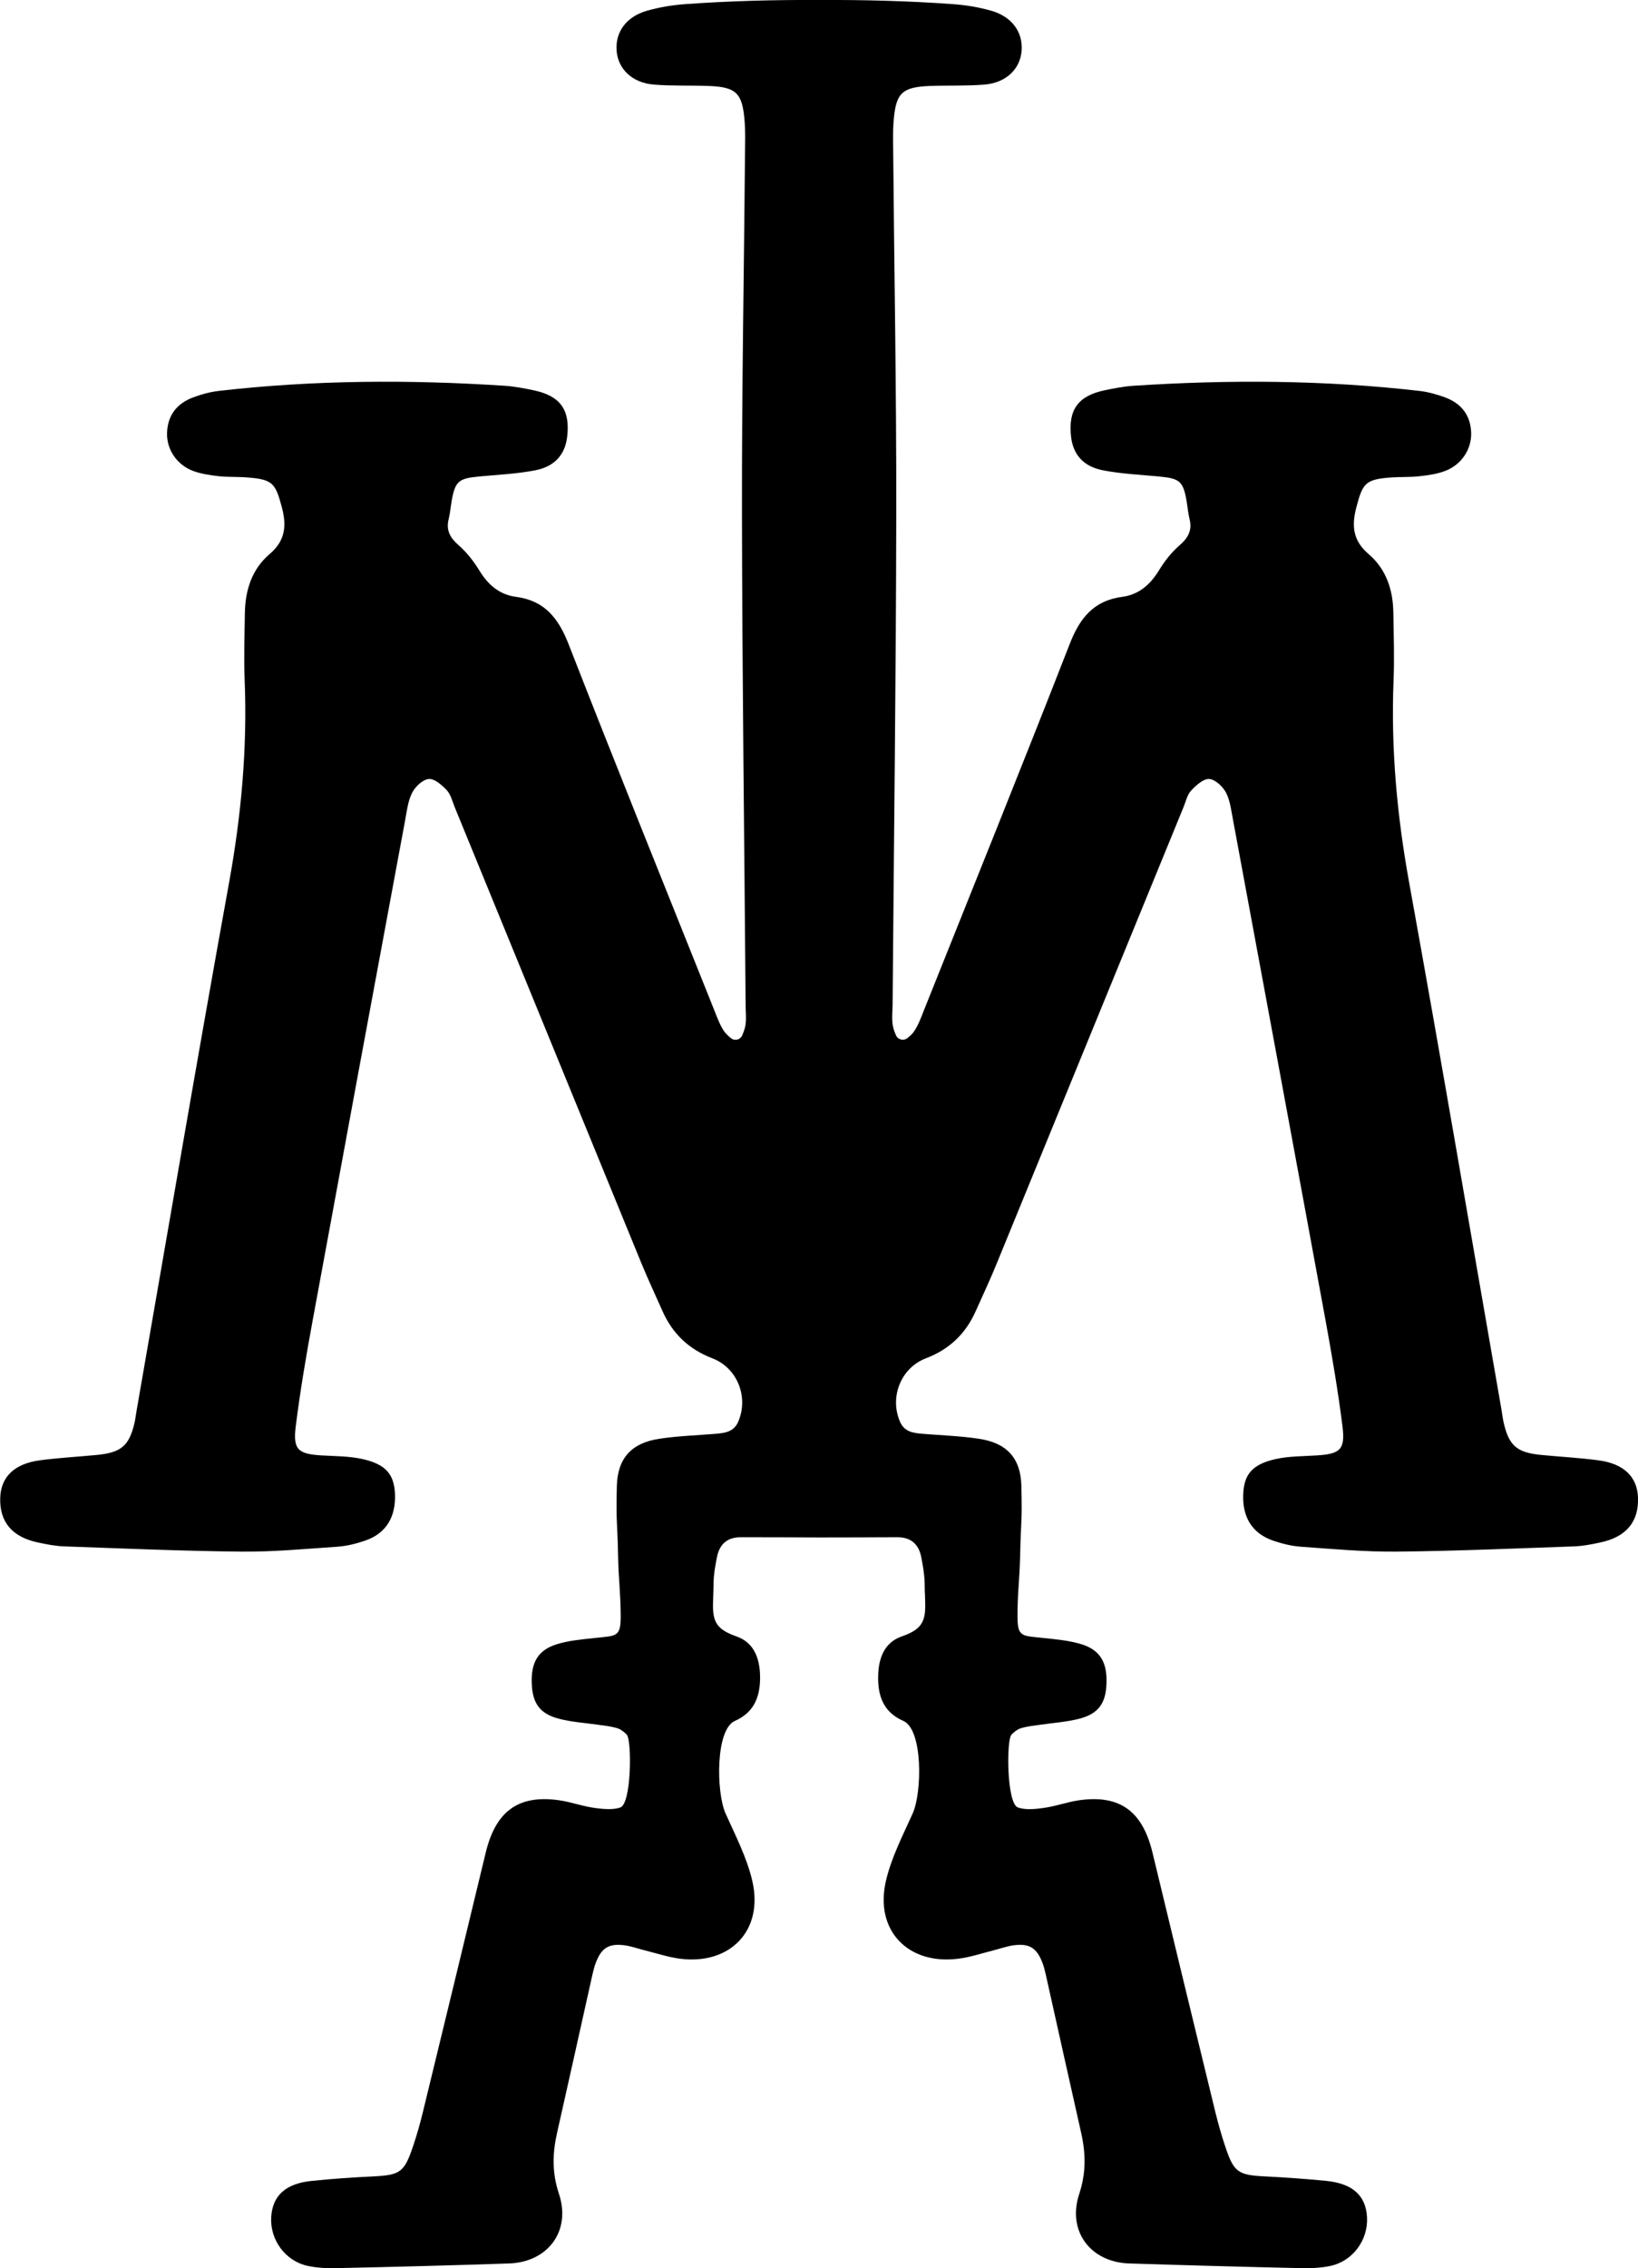
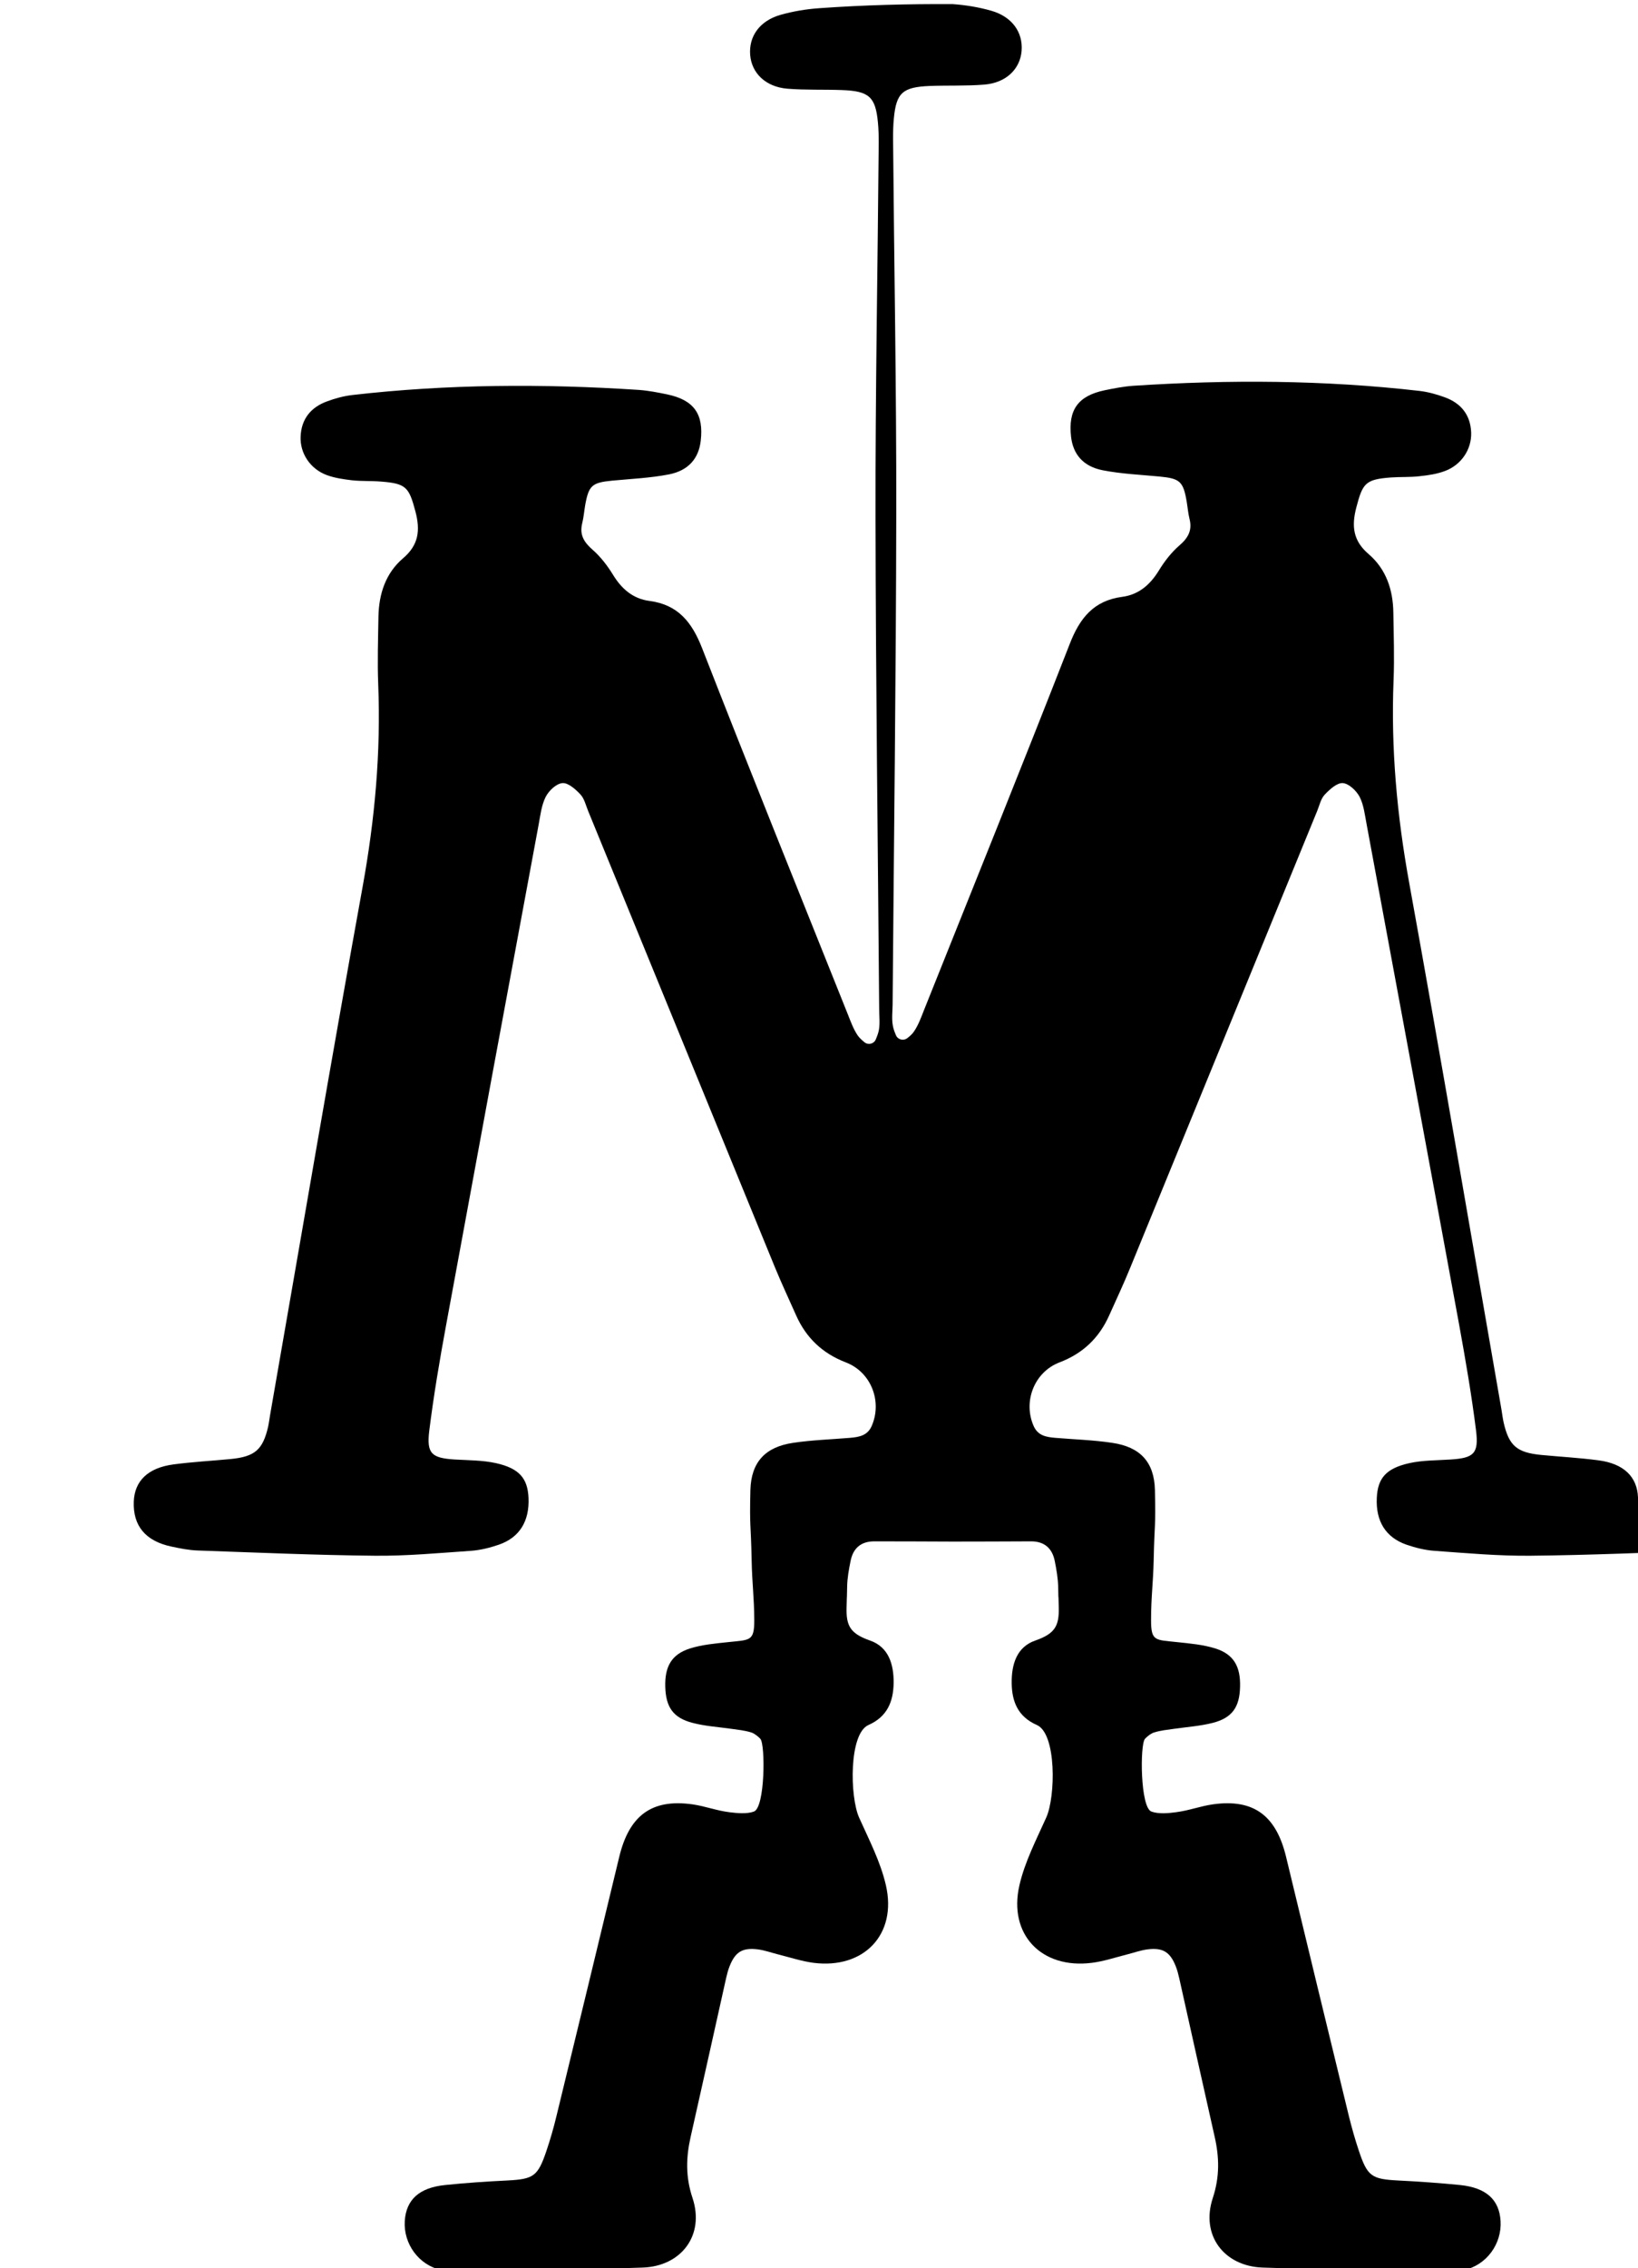
<svg xmlns="http://www.w3.org/2000/svg" id="Layer_1" data-name="Layer 1" viewBox="0 0 143.74 198.95">
  <defs>
    <style>
      .cls-1 {
        stroke-width: 0px;
      }
    </style>
  </defs>
-   <path class="cls-1" d="M143.74,131.35c-.07-1.81-1.24-2.97-3.48-3.26-1.66-.22-3.34-.31-5.01-.47-2.14-.21-2.83-.8-3.3-2.84-.08-.37-.13-.75-.19-1.13-2.69-15.41-5.31-30.83-8.1-46.22-1.07-5.89-1.61-11.78-1.37-17.76.08-1.98.01-3.97-.02-5.95-.03-1.99-.63-3.8-2.17-5.12-1.36-1.16-1.51-2.44-1.08-4.08.56-2.14.79-2.47,3.04-2.64.84-.06,1.68-.01,2.52-.11.75-.08,1.52-.19,2.23-.46,1.44-.54,2.34-1.91,2.29-3.37-.06-1.55-.89-2.57-2.31-3.09-.71-.26-1.46-.47-2.22-.56-8.36-.96-16.74-1-25.13-.45-.83.06-1.67.22-2.49.39-2.35.49-3.23,1.72-2.96,4.09.18,1.52,1.05,2.59,2.78,2.93,1.64.32,3.32.39,4.99.55,1.77.17,2.07.42,2.37,2.16.09.53.13,1.06.26,1.58.24.97-.12,1.64-.89,2.3-.72.63-1.31,1.39-1.81,2.21-.76,1.24-1.77,2.11-3.2,2.3-2.52.33-3.74,1.87-4.62,4.14-4.19,10.73-8.51,21.42-12.79,32.12-.25.64-.49,1.3-.87,1.86-.15.23-.36.41-.59.59-.33.26-.82.14-.99-.24-.12-.28-.23-.56-.28-.86-.11-.59-.03-1.22-.02-1.83.11-14.35.3-28.7.32-43.05.02-10.97-.19-21.94-.28-32.91,0-.6.01-1.2.07-1.79.21-2.25.78-2.74,3.14-2.84,1.6-.06,3.21.01,4.81-.12,1.9-.16,3.13-1.36,3.26-2.96.13-1.63-.84-3-2.67-3.52-1.09-.31-2.24-.5-3.38-.58C79.7.08,75.79-.02,71.88,0h0s0,0,0,0c0,0,0,0,0,0h0c-3.91-.02-7.82.08-11.72.36-1.14.08-2.28.27-3.38.58-1.83.52-2.8,1.88-2.67,3.52.13,1.6,1.36,2.8,3.26,2.96,1.59.13,3.2.06,4.81.12,2.36.09,2.93.59,3.14,2.84.06.6.07,1.19.07,1.79-.09,10.97-.3,21.94-.28,32.91.02,14.35.21,28.7.32,43.05,0,.61.08,1.24-.02,1.83-.05.29-.16.57-.28.86-.17.39-.66.51-.99.24-.22-.18-.43-.37-.59-.59-.38-.56-.62-1.23-.87-1.86-4.28-10.7-8.6-21.38-12.79-32.12-.89-2.27-2.1-3.81-4.62-4.14-1.44-.19-2.44-1.05-3.2-2.3-.5-.81-1.09-1.58-1.81-2.21-.77-.67-1.13-1.33-.89-2.3.13-.52.17-1.05.26-1.58.31-1.74.6-1.99,2.37-2.16,1.67-.16,3.35-.23,4.99-.55,1.72-.34,2.6-1.41,2.78-2.93.28-2.37-.6-3.6-2.96-4.09-.82-.17-1.65-.33-2.49-.39-8.39-.55-16.77-.51-25.13.45-.75.09-1.5.29-2.22.56-1.42.52-2.25,1.55-2.31,3.09-.06,1.46.84,2.83,2.29,3.37.7.26,1.48.37,2.23.46.83.09,1.68.04,2.52.11,2.24.17,2.47.5,3.04,2.64.43,1.64.28,2.92-1.08,4.08-1.54,1.31-2.13,3.13-2.17,5.12-.03,1.98-.1,3.97-.02,5.95.24,5.98-.3,11.87-1.37,17.76-2.79,15.39-5.41,30.81-8.1,46.22-.07.38-.11.76-.19,1.13-.47,2.03-1.16,2.63-3.3,2.84-1.67.16-3.35.25-5.01.47-2.24.3-3.41,1.45-3.48,3.26-.08,2.13,1.03,3.47,3.32,3.95.75.16,1.5.31,2.26.34,5.18.18,10.37.41,15.56.46,2.82.03,5.64-.24,8.45-.43.83-.06,1.67-.27,2.45-.54,1.82-.63,2.69-2.07,2.6-4.11-.08-1.7-.8-2.58-2.85-3.04-1.18-.26-2.42-.25-3.63-.32-2.02-.13-2.48-.51-2.23-2.53.39-3.1.91-6.19,1.48-9.27,2.69-14.64,5.4-29.27,8.12-43.9.15-.82.25-1.7.62-2.43.28-.54.93-1.16,1.47-1.2.5-.04,1.15.54,1.58,1,.34.37.47.95.67,1.44,5.47,13.35,10.93,26.7,16.4,40.05.58,1.41,1.23,2.79,1.85,4.19.88,1.98,2.31,3.34,4.36,4.13,2.23.85,3.22,3.44,2.27,5.59-.37.84-1.11.96-1.89,1.03-1.67.14-3.35.19-5.01.44-2.42.36-3.67,1.67-3.74,4.14-.08,3.43.04,2.73.11,6.17.04,2.06.22,3.2.23,5.26,0,1.86-.39,1.7-2.3,1.91-1.13.12-2.29.22-3.36.56-1.61.52-2.2,1.59-2.15,3.36.05,1.78.69,2.72,2.39,3.16,1.1.29,2.25.36,3.38.52.68.1,1.16.13,1.8.33.28.09.68.43.78.56.44.53.41,6.01-.57,6.37-.62.23-1.5.14-2.15.06-1.17-.15-2.12-.53-3.23-.69-3.65-.52-5.58,1.04-6.44,4.61-1.83,7.6-3.67,15.19-5.52,22.78-.24,1-.53,2-.86,2.98-.76,2.26-1.13,2.5-3.43,2.62-1.83.09-3.66.21-5.47.4-2.28.23-3.42,1.29-3.54,3.16-.12,2,1.23,3.86,3.19,4.29.83.18,1.72.22,2.58.2,5.03-.11,10.07-.24,15.1-.41,3.39-.11,5.47-2.83,4.38-6.11-.62-1.86-.57-3.56-.16-5.37,1.05-4.63,2.07-9.27,3.11-13.91.08-.35.17-.7.3-1.03.5-1.27,1.13-1.66,2.49-1.49.6.08,1.18.29,1.77.44,1.04.26,2.06.6,3.11.74,4.42.56,7.35-2.49,6.35-6.81-.47-2.05-1.48-3.99-2.35-5.93-.82-1.84-.9-7.36.82-8.12,1.63-.72,2.18-2.02,2.21-3.67.02-1.64-.43-3.17-2.07-3.74-1.74-.61-2.1-1.29-2.06-2.89.06-2.29,0,.47.05-1.82.01-.76.15-1.52.3-2.26.22-1.12.9-1.73,2.08-1.73,2.29,0,4.59.01,6.88.02h0s0,0,0,0c0,0,0,0,0,0h0c2.29,0,4.59-.01,6.88-.02,1.17,0,1.86.61,2.08,1.73.15.75.28,1.51.3,2.26.04,2.29,0-.47.05,1.82.04,1.6-.33,2.29-2.06,2.89-1.64.57-2.09,2.1-2.07,3.74.02,1.65.57,2.95,2.21,3.67,1.73.76,1.65,6.28.82,8.12-.87,1.94-1.88,3.88-2.35,5.93-1,4.32,1.94,7.37,6.35,6.81,1.05-.13,2.08-.48,3.11-.74.59-.15,1.17-.36,1.77-.44,1.35-.17,1.99.22,2.49,1.49.13.33.22.68.3,1.03,1.04,4.64,2.06,9.27,3.11,13.91.41,1.81.45,3.51-.16,5.37-1.09,3.28.99,6,4.38,6.11,5.03.16,10.07.3,15.1.41.86.02,1.75-.02,2.58-.2,1.96-.43,3.31-2.29,3.19-4.29-.11-1.87-1.25-2.92-3.54-3.16-1.82-.18-3.65-.31-5.47-.4-2.3-.12-2.68-.36-3.43-2.62-.33-.98-.61-1.98-.86-2.98-1.85-7.59-3.69-15.18-5.52-22.78-.86-3.57-2.79-5.13-6.44-4.61-1.11.16-2.06.54-3.23.69-.66.09-1.53.17-2.15-.06-.98-.36-1.01-5.84-.57-6.37.1-.13.5-.47.78-.56.65-.2,1.13-.23,1.8-.33,1.13-.16,2.28-.24,3.38-.52,1.7-.44,2.35-1.38,2.39-3.16.05-1.77-.55-2.85-2.15-3.36-1.07-.34-2.23-.44-3.36-.56-1.91-.21-2.3-.05-2.3-1.91,0-2.06.18-3.2.23-5.26.07-3.43.19-2.74.11-6.17-.06-2.48-1.31-3.78-3.74-4.14-1.65-.25-3.34-.3-5.01-.44-.78-.07-1.51-.18-1.89-1.03-.95-2.14.04-4.74,2.27-5.59,2.05-.78,3.48-2.15,4.36-4.13.62-1.39,1.28-2.78,1.85-4.19,5.47-13.35,10.93-26.7,16.4-40.05.2-.49.32-1.08.67-1.44.43-.45,1.07-1.04,1.58-1,.53.04,1.19.67,1.47,1.2.37.72.46,1.6.62,2.43,2.71,14.63,5.43,29.26,8.12,43.9.56,3.08,1.09,6.16,1.48,9.27.25,2.02-.21,2.4-2.23,2.53-1.21.08-2.46.06-3.63.32-2.05.46-2.77,1.33-2.85,3.04-.1,2.04.77,3.47,2.6,4.11.79.27,1.62.48,2.45.54,2.81.2,5.64.46,8.45.43,5.19-.05,10.37-.28,15.56-.46.76-.03,1.52-.18,2.26-.34,2.29-.48,3.4-1.82,3.32-3.95Z" />
+   <path class="cls-1" d="M143.74,131.35c-.07-1.81-1.24-2.97-3.48-3.26-1.66-.22-3.34-.31-5.01-.47-2.14-.21-2.83-.8-3.3-2.84-.08-.37-.13-.75-.19-1.13-2.69-15.41-5.31-30.83-8.1-46.22-1.07-5.89-1.61-11.78-1.37-17.76.08-1.98.01-3.97-.02-5.95-.03-1.99-.63-3.8-2.17-5.12-1.36-1.16-1.51-2.44-1.08-4.08.56-2.14.79-2.47,3.04-2.64.84-.06,1.68-.01,2.52-.11.75-.08,1.52-.19,2.23-.46,1.44-.54,2.34-1.91,2.29-3.37-.06-1.55-.89-2.57-2.31-3.09-.71-.26-1.46-.47-2.22-.56-8.36-.96-16.74-1-25.13-.45-.83.06-1.67.22-2.49.39-2.35.49-3.23,1.72-2.96,4.09.18,1.52,1.05,2.59,2.78,2.93,1.64.32,3.32.39,4.99.55,1.77.17,2.07.42,2.37,2.16.09.53.13,1.06.26,1.58.24.97-.12,1.64-.89,2.3-.72.63-1.31,1.39-1.81,2.21-.76,1.24-1.77,2.11-3.2,2.3-2.52.33-3.74,1.87-4.62,4.14-4.19,10.73-8.51,21.42-12.79,32.12-.25.64-.49,1.3-.87,1.86-.15.23-.36.41-.59.59-.33.26-.82.14-.99-.24-.12-.28-.23-.56-.28-.86-.11-.59-.03-1.22-.02-1.83.11-14.35.3-28.7.32-43.05.02-10.97-.19-21.94-.28-32.91,0-.6.01-1.2.07-1.79.21-2.25.78-2.74,3.14-2.84,1.6-.06,3.21.01,4.81-.12,1.9-.16,3.13-1.36,3.26-2.96.13-1.63-.84-3-2.67-3.52-1.09-.31-2.24-.5-3.38-.58h0s0,0,0,0c0,0,0,0,0,0h0c-3.91-.02-7.82.08-11.72.36-1.14.08-2.28.27-3.38.58-1.83.52-2.8,1.88-2.67,3.52.13,1.6,1.36,2.8,3.26,2.96,1.59.13,3.2.06,4.81.12,2.36.09,2.93.59,3.14,2.84.06.6.07,1.19.07,1.79-.09,10.97-.3,21.94-.28,32.91.02,14.35.21,28.7.32,43.05,0,.61.08,1.24-.02,1.83-.05.29-.16.57-.28.86-.17.39-.66.51-.99.24-.22-.18-.43-.37-.59-.59-.38-.56-.62-1.23-.87-1.86-4.28-10.7-8.6-21.38-12.79-32.12-.89-2.27-2.1-3.81-4.62-4.14-1.44-.19-2.44-1.05-3.2-2.3-.5-.81-1.09-1.58-1.81-2.21-.77-.67-1.13-1.33-.89-2.3.13-.52.17-1.05.26-1.58.31-1.74.6-1.99,2.37-2.16,1.67-.16,3.35-.23,4.99-.55,1.72-.34,2.6-1.41,2.78-2.93.28-2.37-.6-3.6-2.96-4.09-.82-.17-1.65-.33-2.49-.39-8.39-.55-16.77-.51-25.13.45-.75.09-1.5.29-2.22.56-1.42.52-2.25,1.55-2.31,3.09-.06,1.46.84,2.83,2.29,3.37.7.26,1.48.37,2.23.46.83.09,1.68.04,2.52.11,2.24.17,2.47.5,3.04,2.64.43,1.64.28,2.92-1.08,4.08-1.54,1.31-2.13,3.13-2.17,5.12-.03,1.98-.1,3.97-.02,5.95.24,5.98-.3,11.87-1.37,17.76-2.79,15.39-5.41,30.81-8.1,46.22-.07.38-.11.76-.19,1.13-.47,2.03-1.16,2.63-3.3,2.84-1.67.16-3.35.25-5.01.47-2.24.3-3.41,1.45-3.48,3.26-.08,2.13,1.03,3.47,3.32,3.95.75.16,1.5.31,2.26.34,5.18.18,10.37.41,15.56.46,2.82.03,5.64-.24,8.45-.43.83-.06,1.67-.27,2.45-.54,1.82-.63,2.69-2.07,2.6-4.11-.08-1.7-.8-2.58-2.85-3.04-1.18-.26-2.42-.25-3.63-.32-2.02-.13-2.48-.51-2.23-2.53.39-3.1.91-6.19,1.48-9.27,2.69-14.64,5.4-29.27,8.12-43.9.15-.82.25-1.7.62-2.43.28-.54.93-1.16,1.47-1.2.5-.04,1.15.54,1.58,1,.34.37.47.95.67,1.44,5.47,13.35,10.93,26.7,16.4,40.05.58,1.41,1.23,2.79,1.85,4.19.88,1.98,2.31,3.34,4.36,4.13,2.23.85,3.22,3.44,2.27,5.59-.37.84-1.11.96-1.89,1.03-1.67.14-3.35.19-5.01.44-2.42.36-3.67,1.67-3.74,4.14-.08,3.43.04,2.73.11,6.17.04,2.06.22,3.2.23,5.26,0,1.86-.39,1.7-2.3,1.91-1.13.12-2.29.22-3.36.56-1.61.52-2.2,1.59-2.15,3.36.05,1.78.69,2.72,2.39,3.16,1.1.29,2.25.36,3.38.52.68.1,1.16.13,1.8.33.28.09.68.43.78.56.44.53.41,6.01-.57,6.37-.62.23-1.5.14-2.15.06-1.17-.15-2.12-.53-3.23-.69-3.65-.52-5.58,1.04-6.44,4.61-1.83,7.6-3.67,15.19-5.52,22.78-.24,1-.53,2-.86,2.98-.76,2.26-1.13,2.5-3.43,2.62-1.83.09-3.66.21-5.47.4-2.28.23-3.42,1.29-3.54,3.16-.12,2,1.23,3.86,3.19,4.29.83.18,1.72.22,2.58.2,5.03-.11,10.07-.24,15.1-.41,3.39-.11,5.47-2.83,4.38-6.11-.62-1.86-.57-3.56-.16-5.37,1.05-4.63,2.07-9.27,3.11-13.91.08-.35.17-.7.3-1.03.5-1.27,1.13-1.66,2.49-1.49.6.08,1.18.29,1.77.44,1.04.26,2.06.6,3.11.74,4.42.56,7.35-2.49,6.35-6.81-.47-2.05-1.48-3.99-2.35-5.93-.82-1.84-.9-7.36.82-8.12,1.63-.72,2.18-2.02,2.21-3.67.02-1.64-.43-3.17-2.07-3.74-1.74-.61-2.1-1.29-2.06-2.89.06-2.29,0,.47.05-1.82.01-.76.15-1.52.3-2.26.22-1.12.9-1.73,2.08-1.73,2.29,0,4.59.01,6.88.02h0s0,0,0,0c0,0,0,0,0,0h0c2.29,0,4.59-.01,6.88-.02,1.17,0,1.86.61,2.08,1.73.15.75.28,1.51.3,2.26.04,2.29,0-.47.05,1.82.04,1.6-.33,2.29-2.06,2.89-1.64.57-2.09,2.1-2.07,3.74.02,1.65.57,2.95,2.21,3.67,1.73.76,1.65,6.28.82,8.12-.87,1.94-1.88,3.88-2.35,5.93-1,4.32,1.94,7.37,6.35,6.81,1.05-.13,2.08-.48,3.11-.74.59-.15,1.17-.36,1.77-.44,1.35-.17,1.99.22,2.49,1.49.13.33.22.68.3,1.03,1.04,4.64,2.06,9.27,3.11,13.91.41,1.81.45,3.51-.16,5.37-1.09,3.28.99,6,4.38,6.11,5.03.16,10.07.3,15.1.41.86.02,1.75-.02,2.58-.2,1.96-.43,3.31-2.29,3.19-4.29-.11-1.87-1.25-2.92-3.54-3.16-1.82-.18-3.65-.31-5.47-.4-2.3-.12-2.68-.36-3.43-2.62-.33-.98-.61-1.98-.86-2.98-1.85-7.59-3.69-15.18-5.52-22.78-.86-3.57-2.79-5.13-6.44-4.61-1.11.16-2.06.54-3.23.69-.66.09-1.53.17-2.15-.06-.98-.36-1.01-5.84-.57-6.37.1-.13.5-.47.78-.56.65-.2,1.13-.23,1.8-.33,1.13-.16,2.28-.24,3.38-.52,1.7-.44,2.35-1.38,2.39-3.16.05-1.77-.55-2.85-2.15-3.36-1.07-.34-2.23-.44-3.36-.56-1.91-.21-2.3-.05-2.3-1.91,0-2.06.18-3.2.23-5.26.07-3.43.19-2.74.11-6.17-.06-2.48-1.31-3.78-3.74-4.14-1.65-.25-3.34-.3-5.01-.44-.78-.07-1.51-.18-1.89-1.03-.95-2.14.04-4.74,2.27-5.59,2.05-.78,3.48-2.15,4.36-4.13.62-1.39,1.28-2.78,1.85-4.19,5.47-13.35,10.93-26.7,16.4-40.05.2-.49.32-1.08.67-1.44.43-.45,1.07-1.04,1.58-1,.53.04,1.19.67,1.47,1.2.37.72.46,1.6.62,2.43,2.71,14.63,5.43,29.26,8.12,43.9.56,3.08,1.09,6.16,1.48,9.27.25,2.02-.21,2.4-2.23,2.53-1.21.08-2.46.06-3.63.32-2.05.46-2.77,1.33-2.85,3.04-.1,2.04.77,3.47,2.6,4.11.79.27,1.62.48,2.45.54,2.81.2,5.64.46,8.45.43,5.19-.05,10.37-.28,15.56-.46.76-.03,1.52-.18,2.26-.34,2.29-.48,3.4-1.82,3.32-3.95Z" />
</svg>